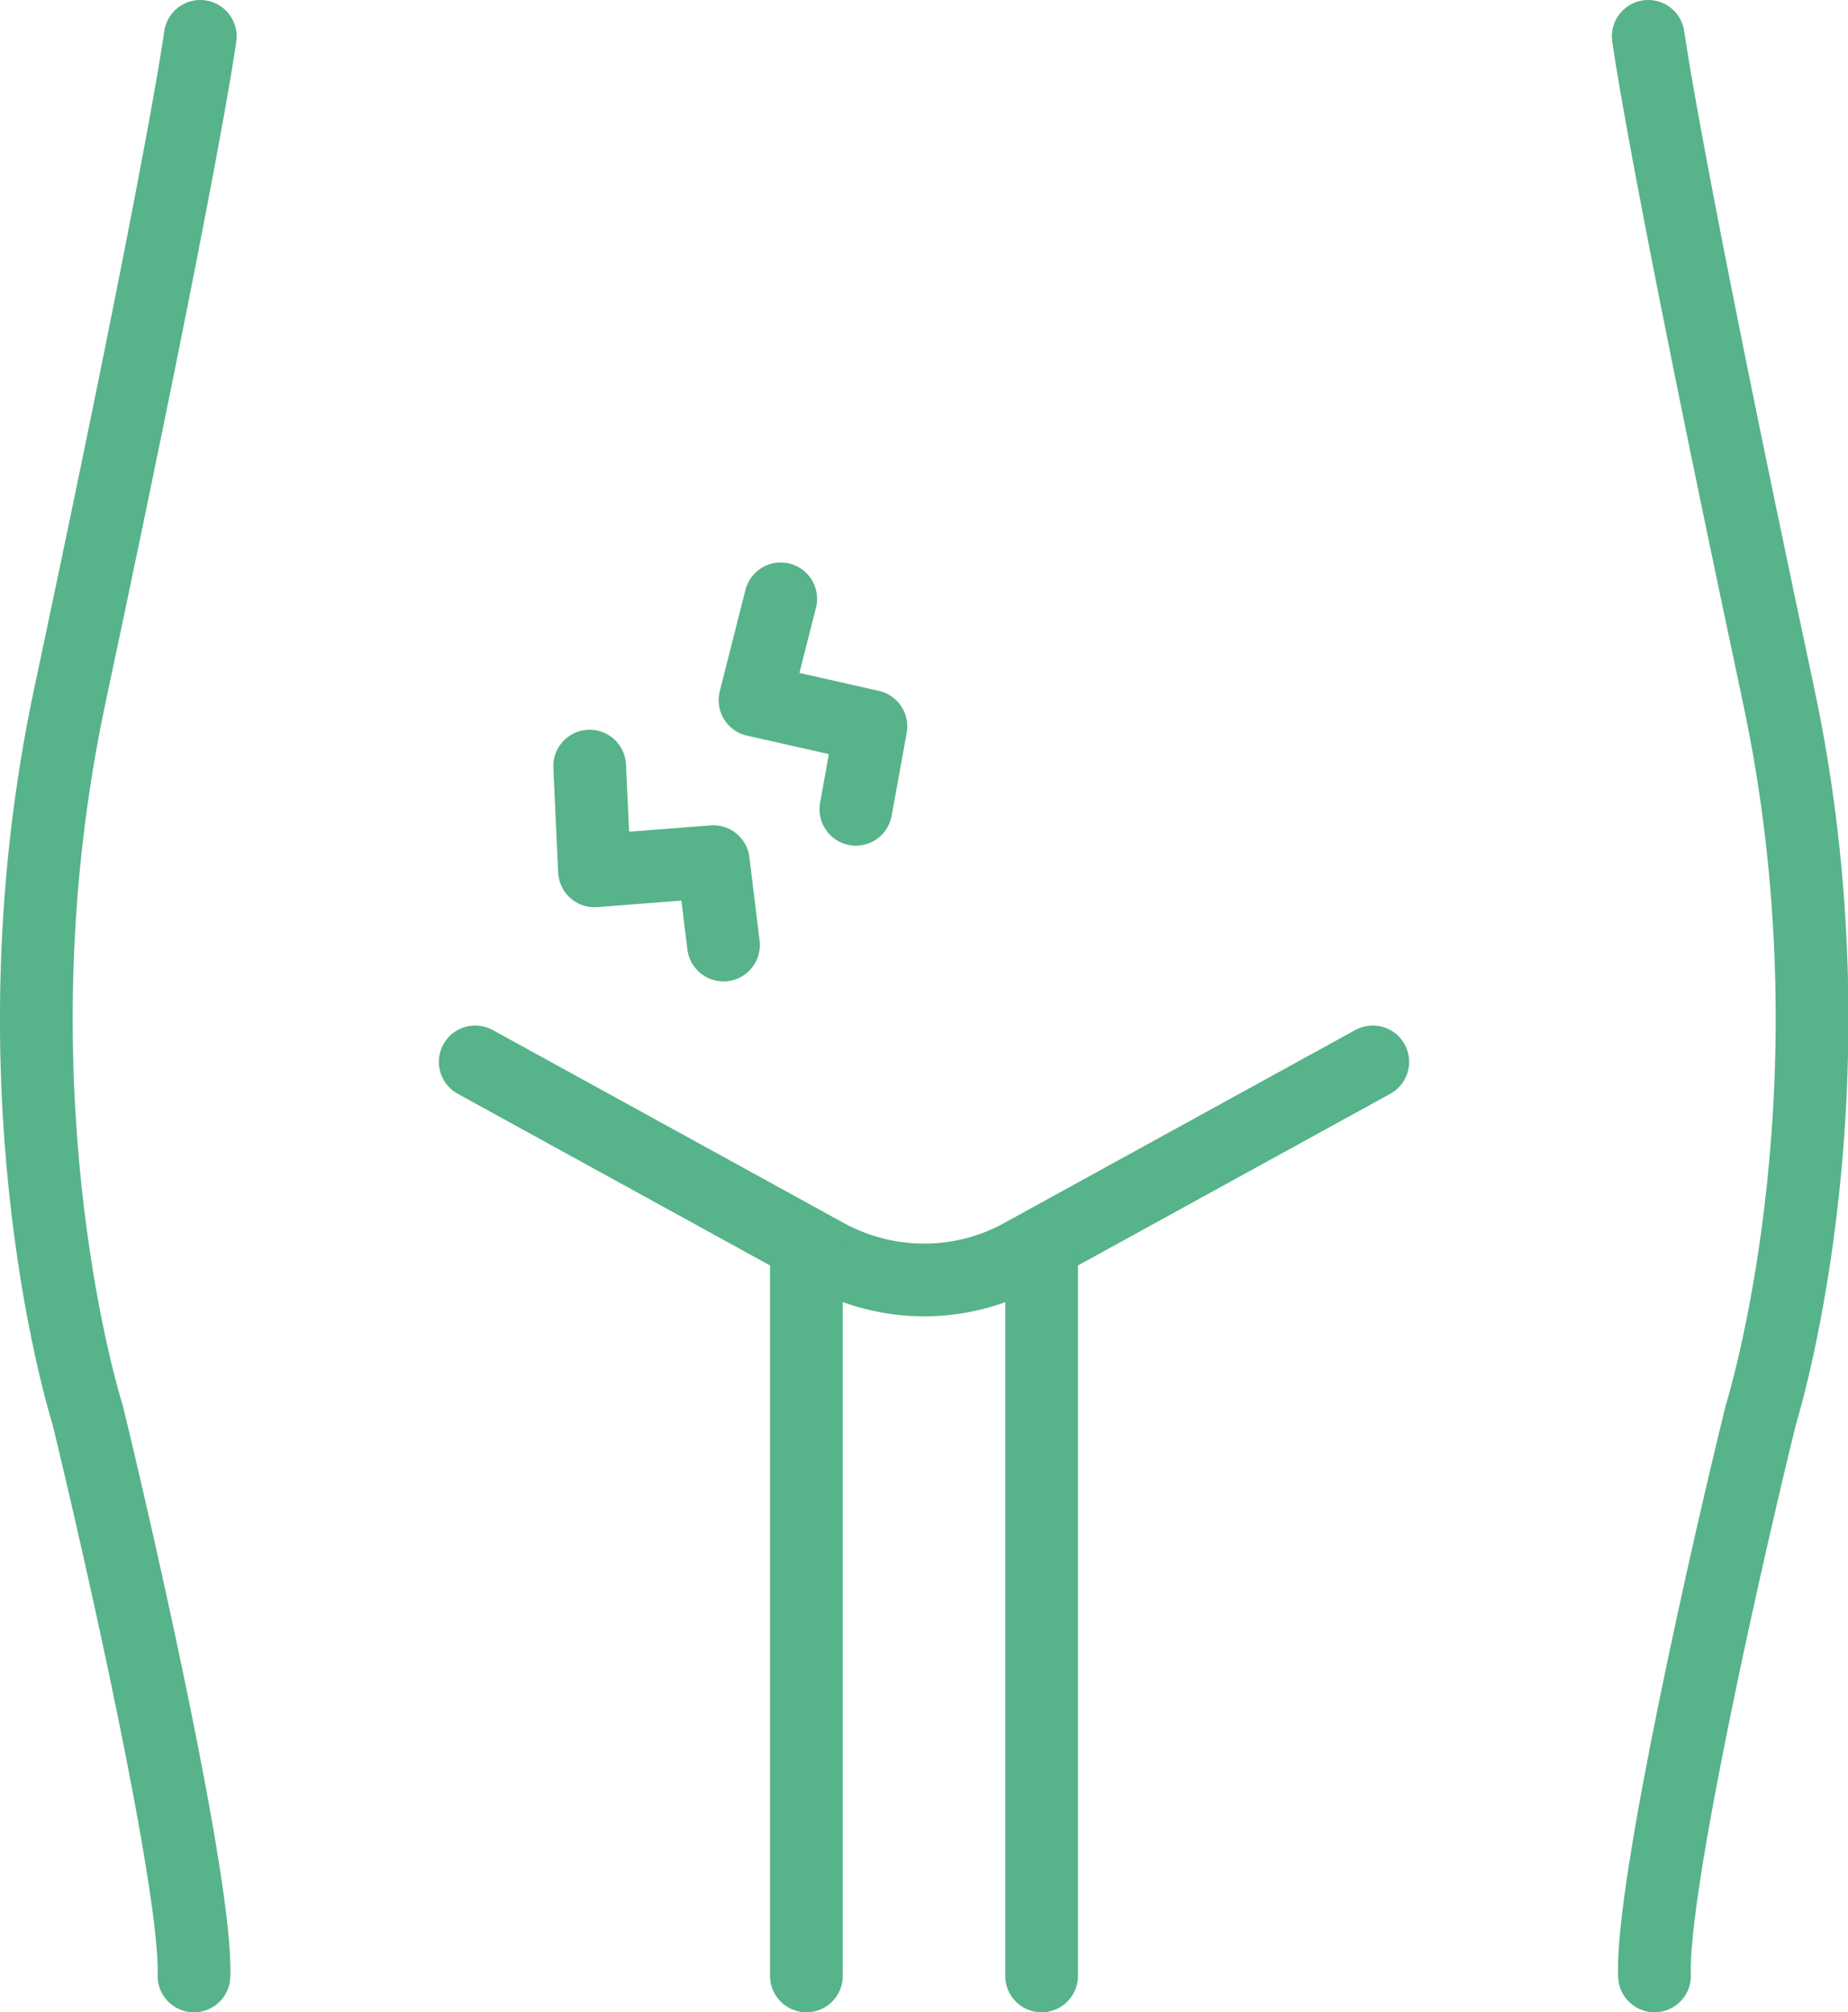
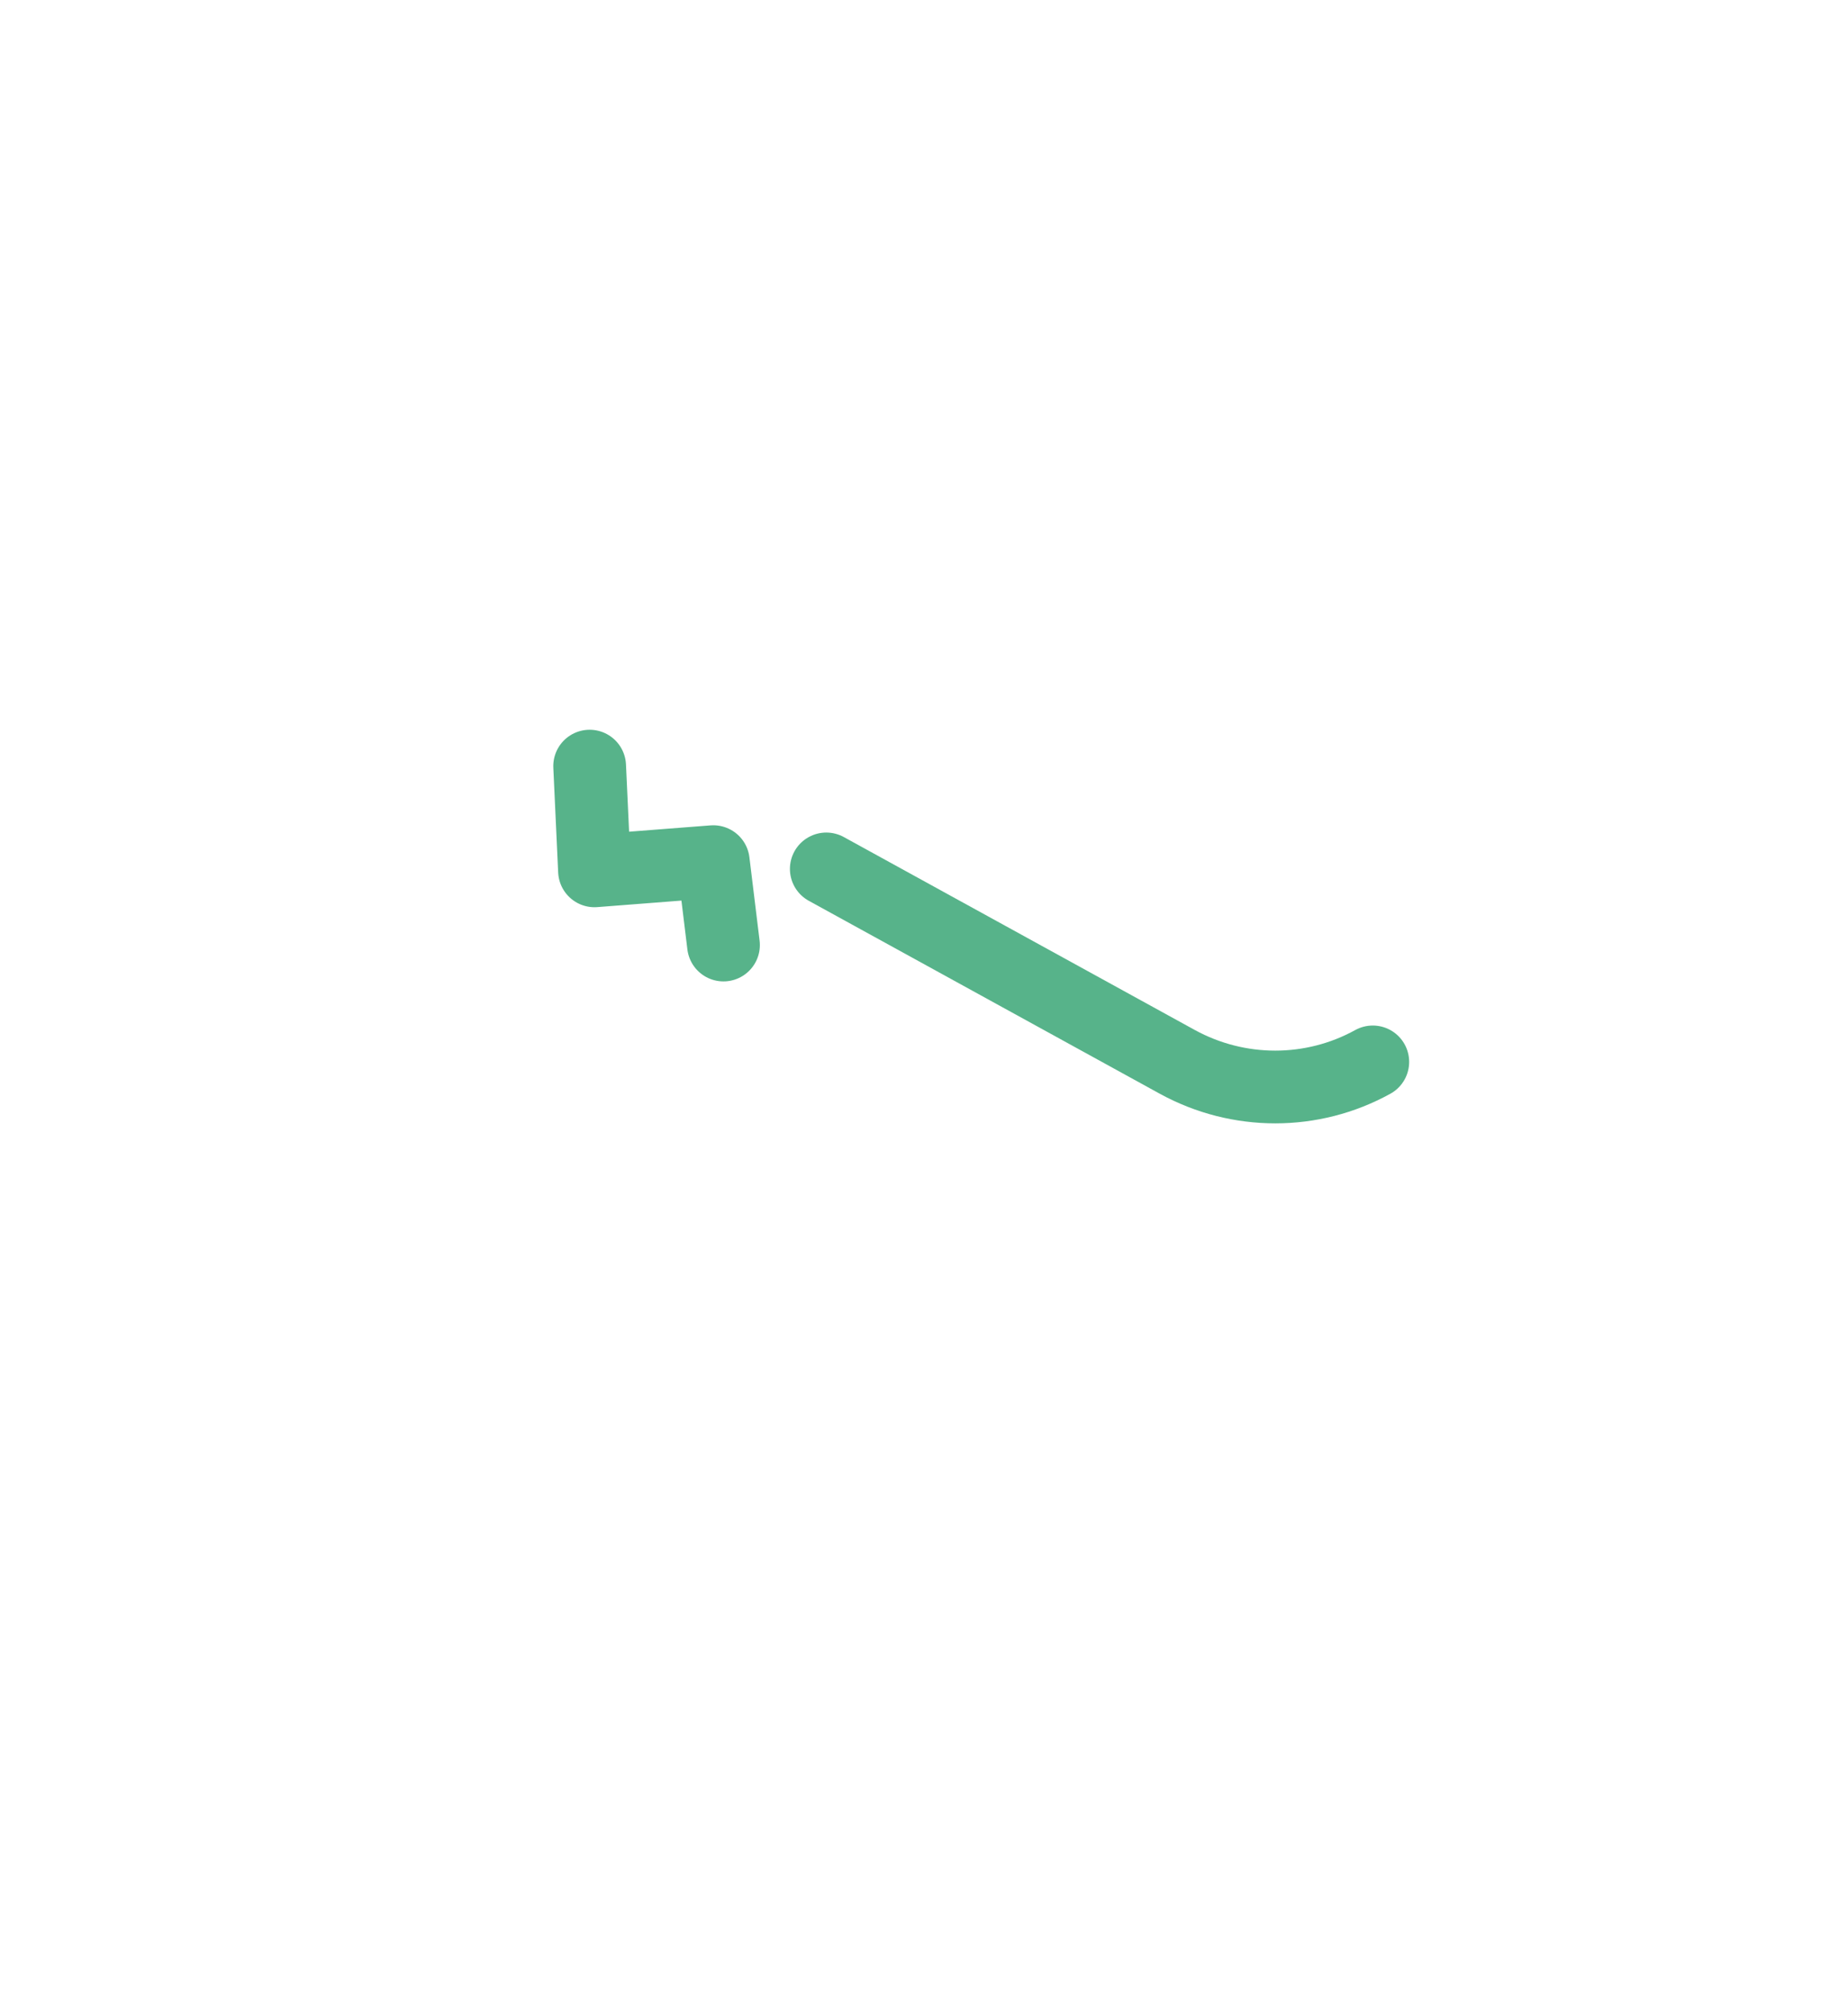
<svg xmlns="http://www.w3.org/2000/svg" id="Layer_2" data-name="Layer 2" viewBox="0 0 38.11 41.5">
  <defs>
    <style>
      .cls-1 {
        fill: none;
        stroke: #57b38a;
        stroke-linecap: round;
        stroke-linejoin: round;
        stroke-width: 1.5px;
      }
    </style>
  </defs>
  <g id="_レイアウト" data-name="レイアウト">
    <g>
      <g>
        <g>
-           <path class="cls-1" d="M4.13.75s-.31,2.41-2.69,13.6c-1.67,7.85.19,14.27.37,14.84.64,2.63,2.26,9.76,2.19,11.56" />
-           <path class="cls-1" d="M34.12,40.75c-.08-1.81,1.54-8.93,2.19-11.56.17-.57,2.04-6.99.37-14.84-2.37-11.13-2.68-13.55-2.69-13.6" />
-         </g>
+           </g>
        <g>
-           <path class="cls-1" d="M28.31,21.9l-7.24,3.98c-1.25.69-2.77.69-4.03,0l-7.24-3.98" />
+           <path class="cls-1" d="M28.31,21.9c-1.25.69-2.77.69-4.03,0l-7.24-3.98" />
          <g>
-             <line class="cls-1" x1="16.63" y1="40.75" x2="16.63" y2="25.85" />
-             <line class="cls-1" x1="21.48" y1="40.75" x2="21.48" y2="25.85" />
-           </g>
+             </g>
        </g>
      </g>
      <g>
-         <polyline class="cls-1" points="16.1 12.35 15.57 14.44 17.96 14.98 17.65 16.69" />
        <polyline class="cls-1" points="12.16 15.8 12.26 17.96 14.71 17.77 14.92 19.49" />
      </g>
    </g>
  </g>
</svg>